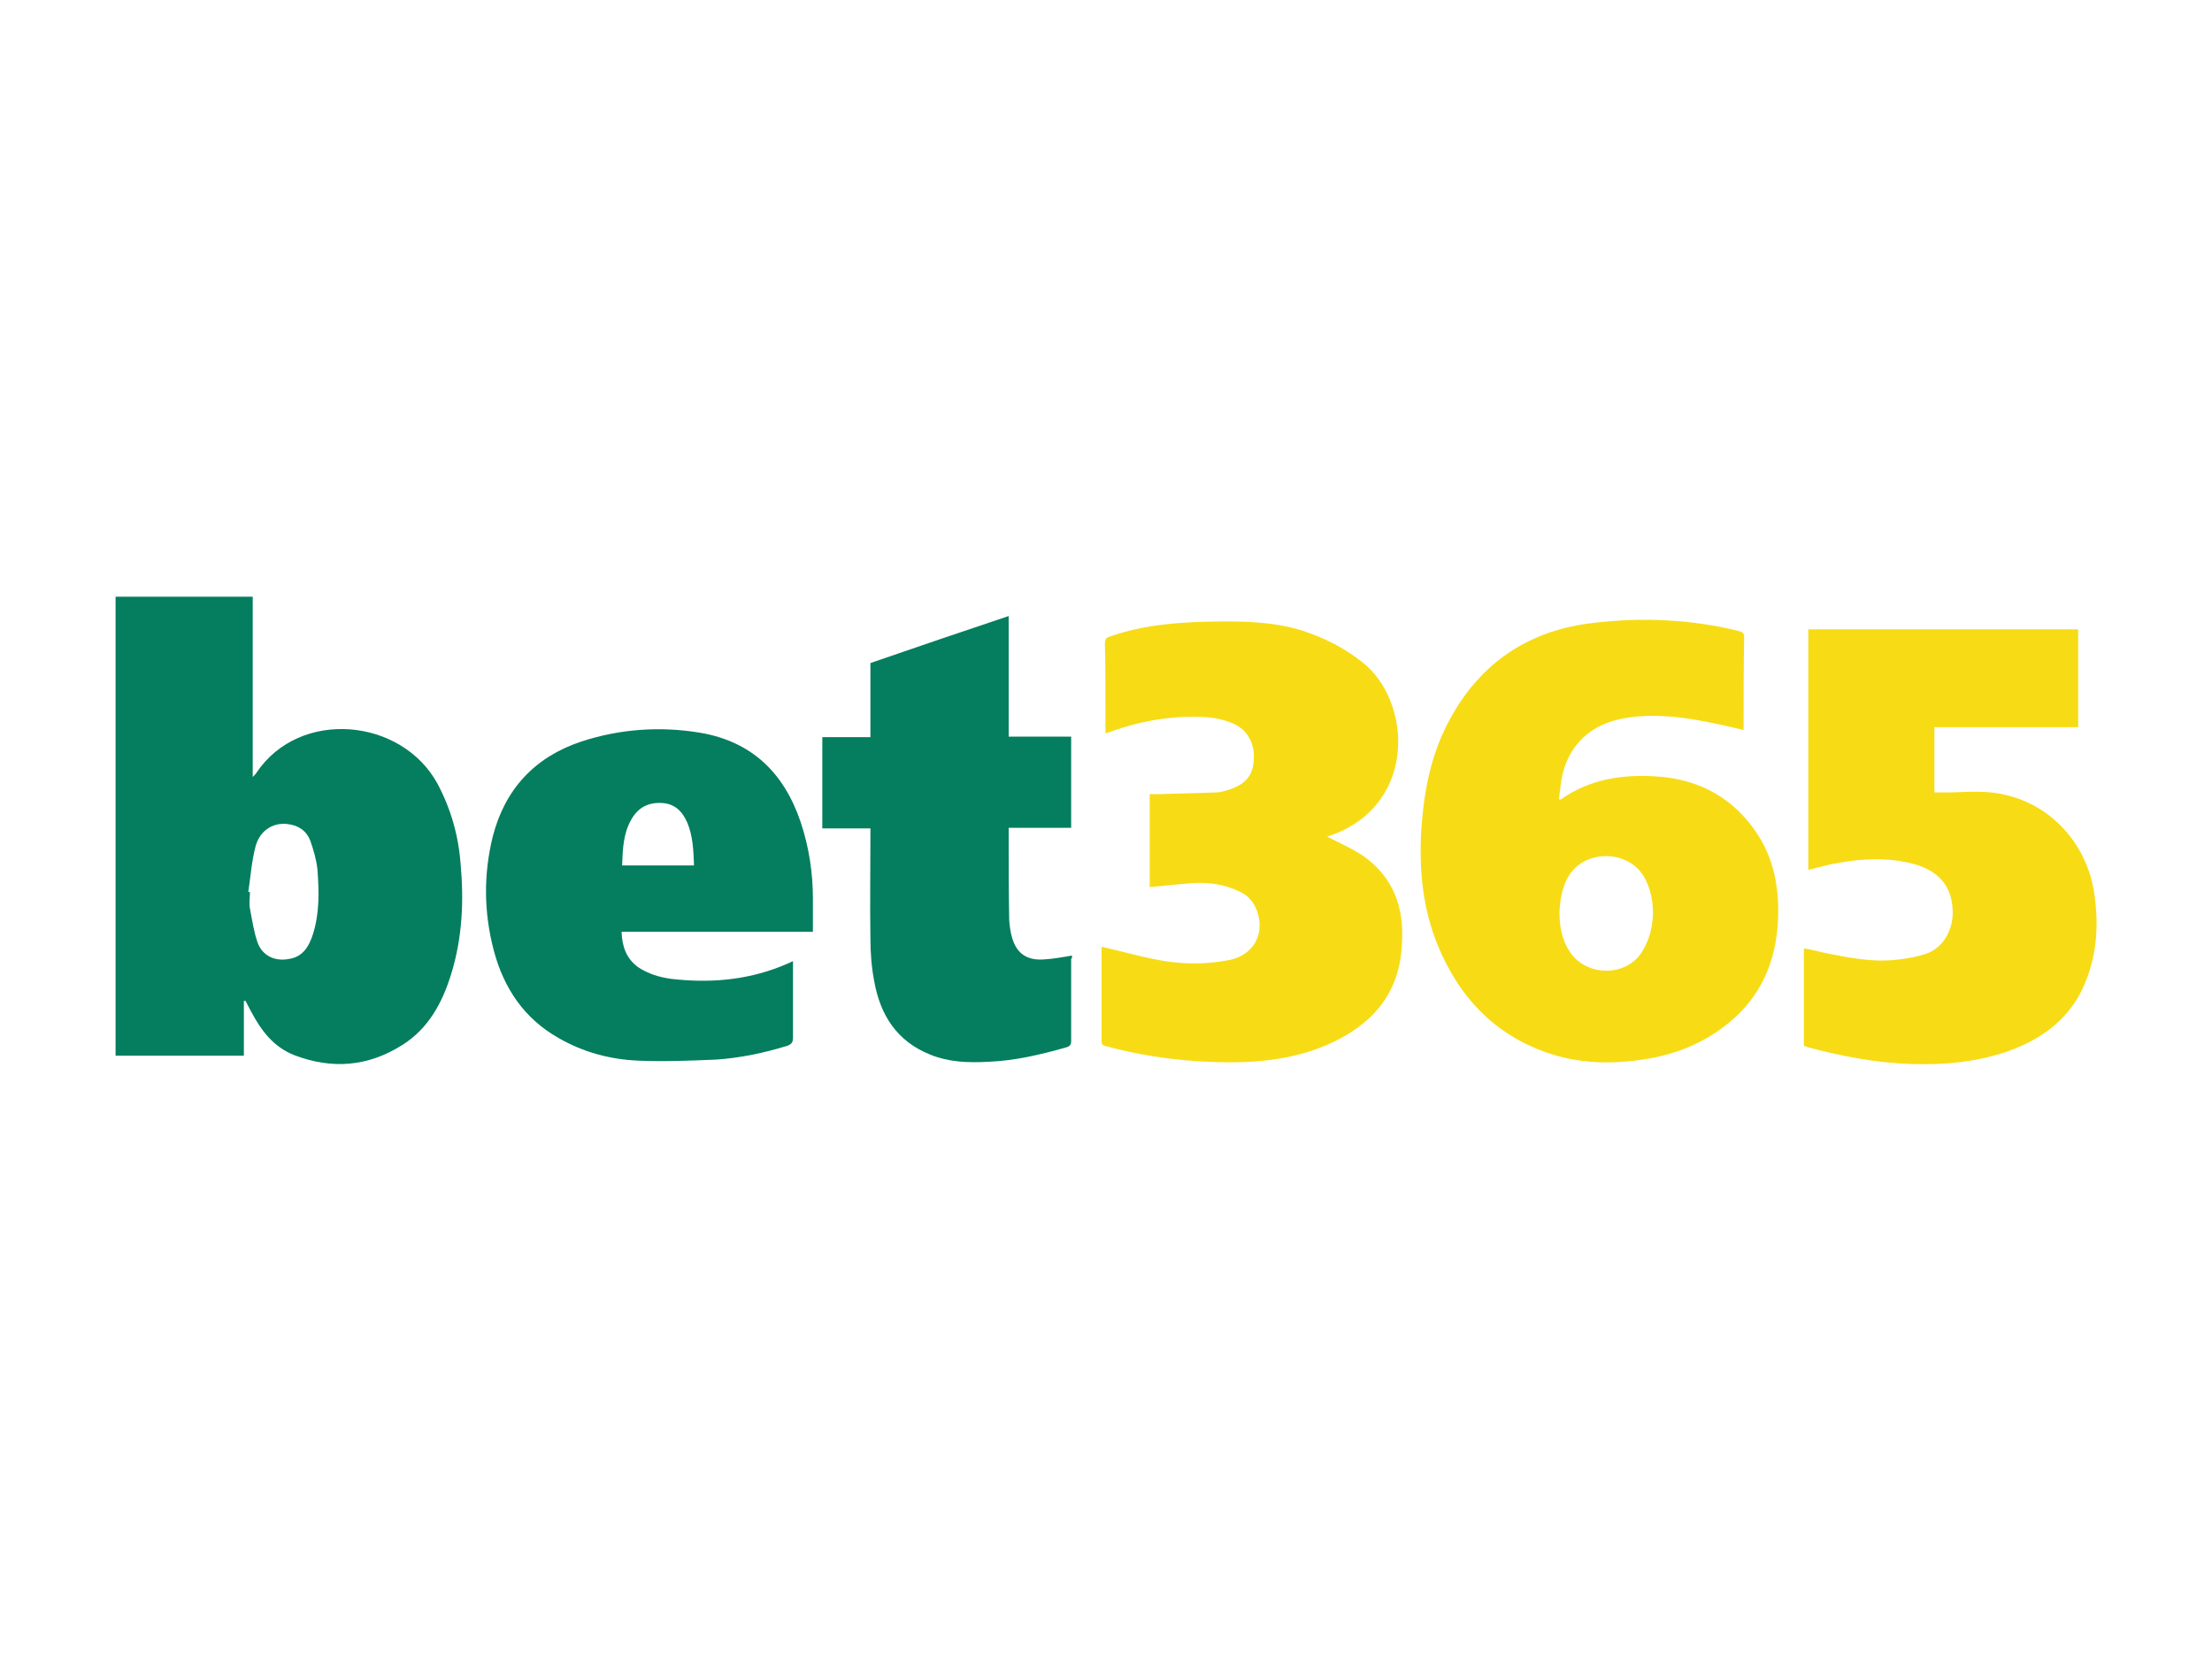
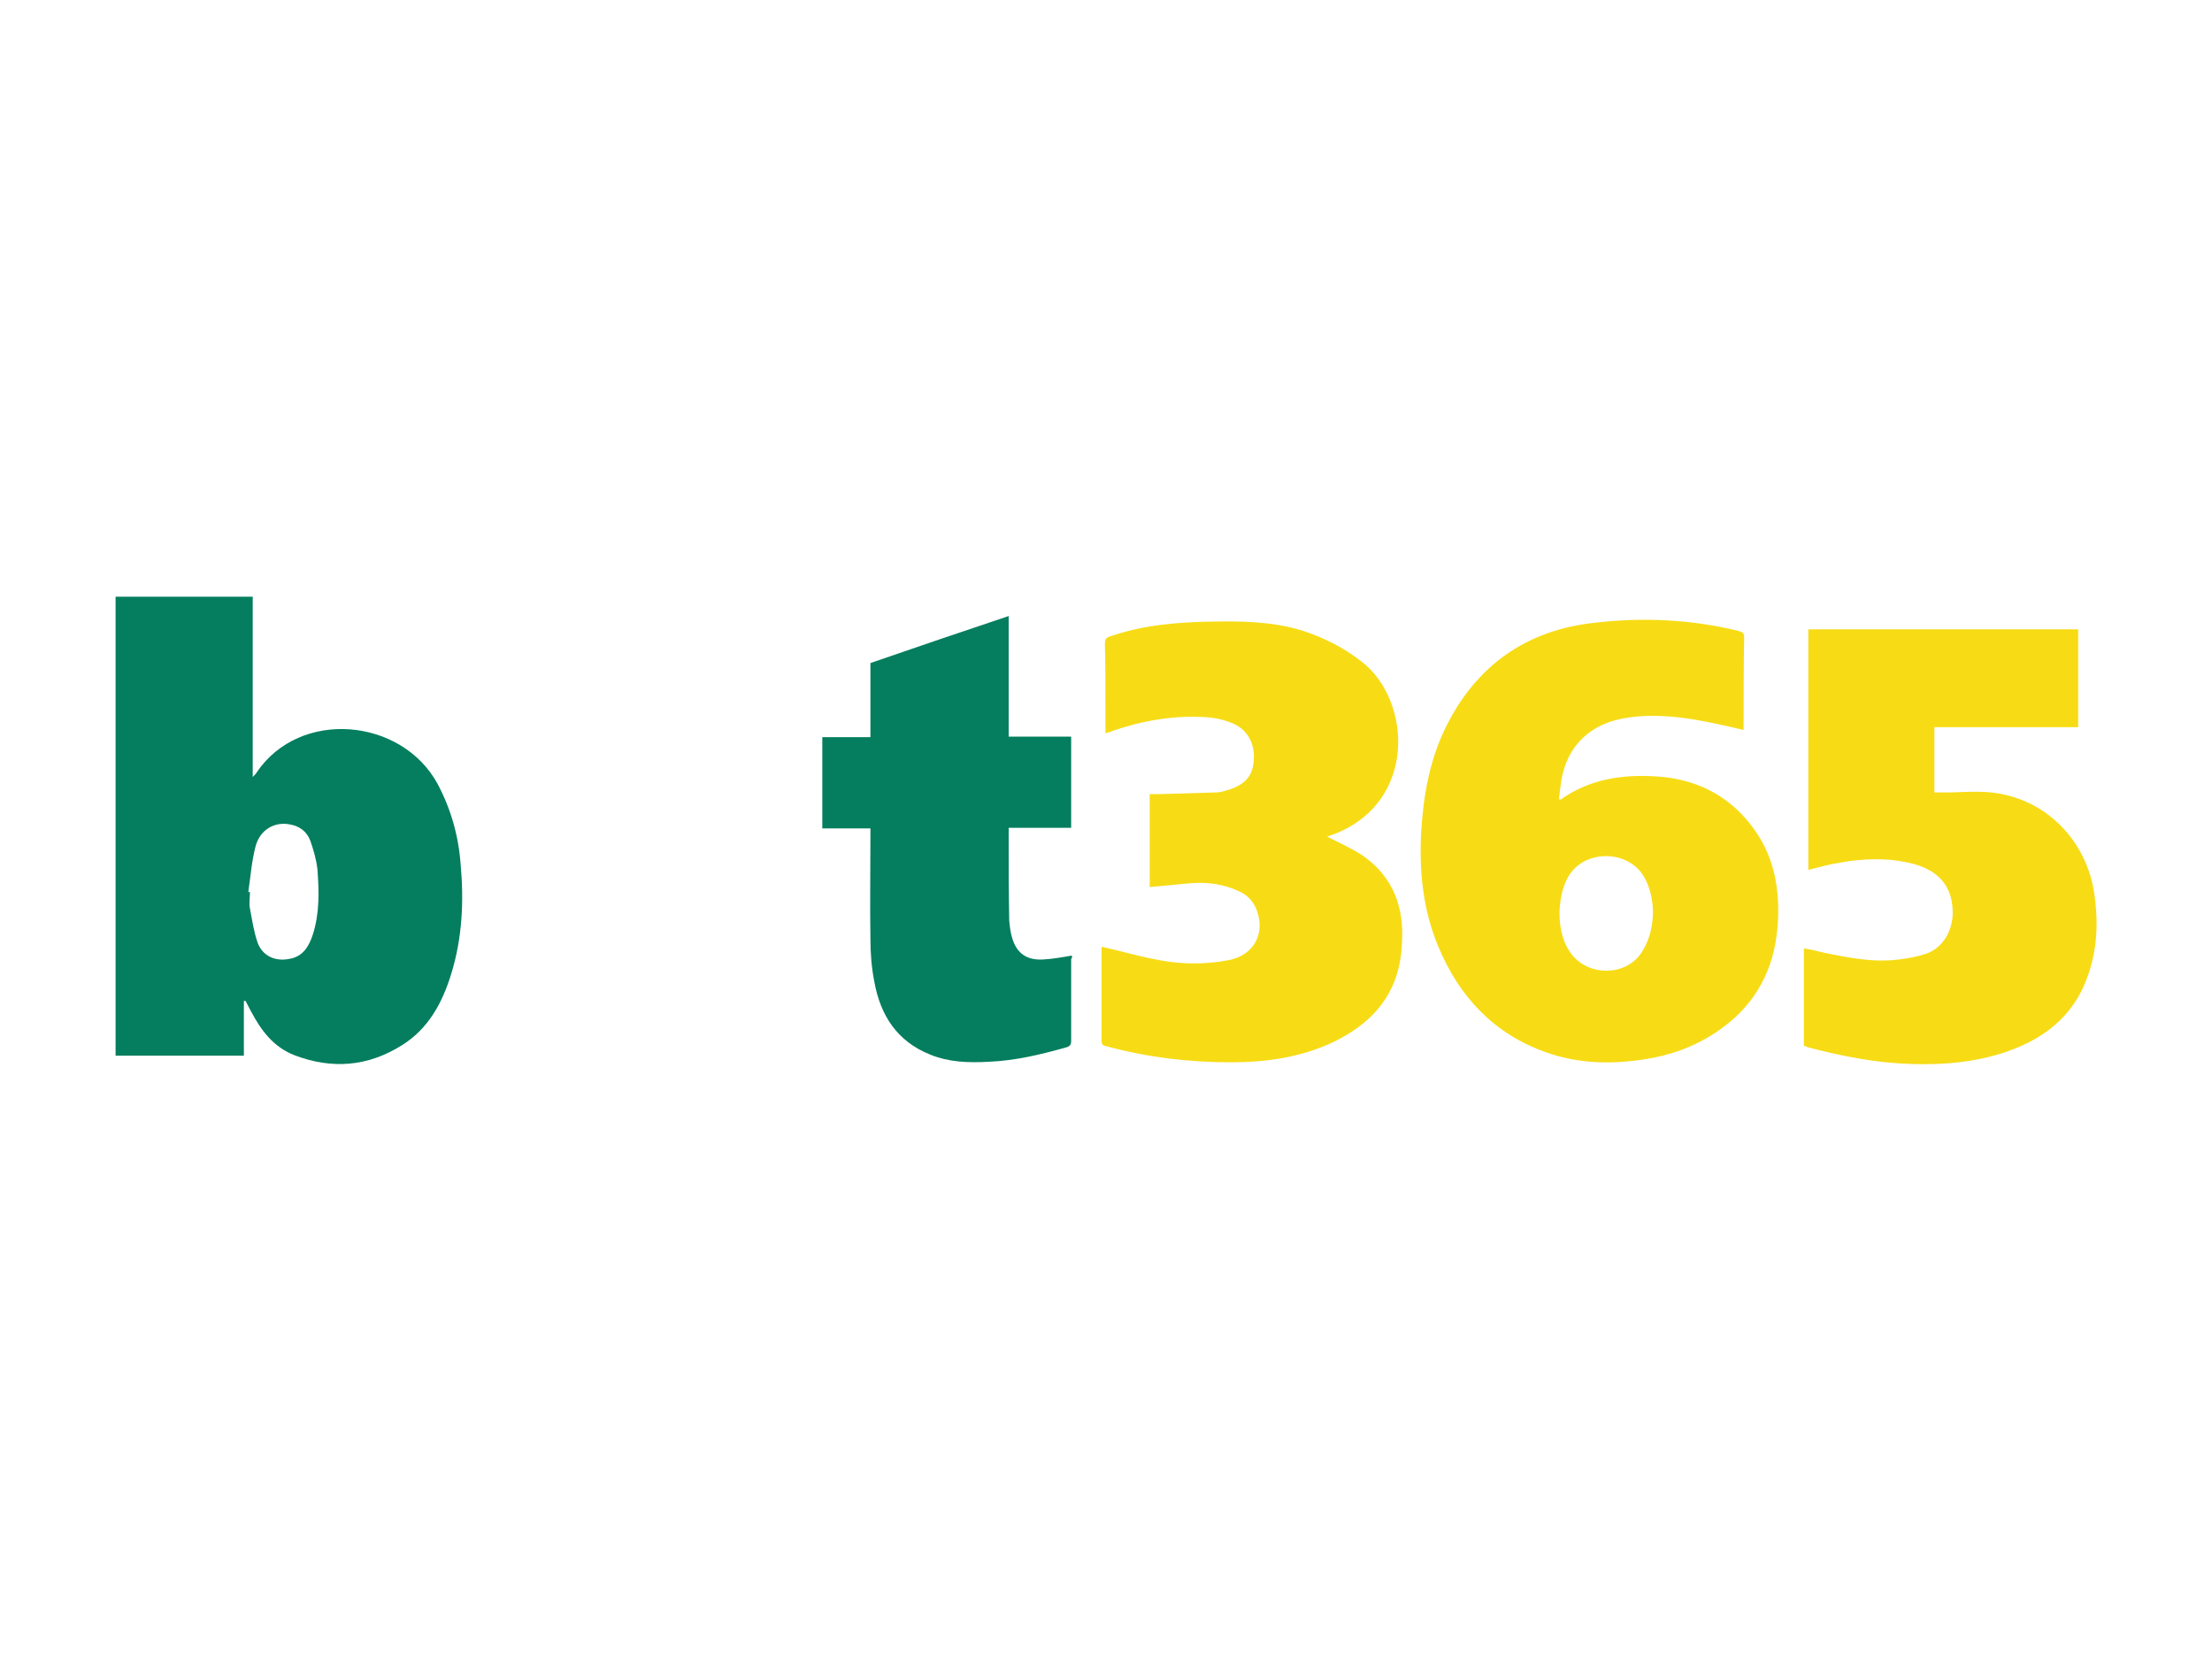
<svg xmlns="http://www.w3.org/2000/svg" version="1.1" id="Layer_1" x="0px" y="0px" viewBox="0 0 400 300" style="enable-background:new 0 0 400 300;" xml:space="preserve">
  <style type="text/css">
	.st0{fill:#047E5E;}
	.st1{fill:#F7DC15;}
</style>
  <g>
    <path class="st0" d="M79.1,141.7c-6.5-11.9-24.9-13.6-32.7-2c-0.1,0.2-0.3,0.4-0.7,0.8c0-11.1,0-21.9,0-32.6c-8.3,0-16.6,0-24.8,0   c0,27.7,0,55.3,0,83c7.7,0,15.4,0,23.2,0c0-3.3,0-6.6,0-9.9c0.1,0,0.2,0,0.3,0c0.3,0.6,0.7,1.3,1,1.9c1.8,3.4,4,6.4,7.8,7.9   c6.8,2.6,13.3,2.1,19.5-1.8c4.8-3,7.3-7.7,8.9-12.9c2-6.5,2.3-13.1,1.7-19.8C82.9,151,81.5,146.2,79.1,141.7z M56.6,168.9   c-0.7,2.2-1.8,4.1-4.3,4.5c-2.5,0.5-4.8-0.5-5.7-2.9c-0.7-2-1-4.1-1.4-6.2c-0.2-1,0-2,0-3c-0.1,0-0.2,0-0.3,0   c0.4-2.7,0.6-5.5,1.3-8.2c0.8-3.1,3.5-4.6,6.3-4c1.7,0.3,3,1.3,3.6,2.9c0.6,1.7,1.1,3.4,1.3,5.2C57.7,161.1,57.8,165.1,56.6,168.9z   " />
    <path class="st1" d="M299.5,140.4c-6.2-0.4-12.1,0.5-17.3,4.2c0,0-0.1,0-0.3-0.1c0.1-0.8,0.2-1.6,0.3-2.4   c0.7-6.4,4.6-10.8,10.9-12.1c4.4-0.9,8.8-0.6,13.2,0.1c3,0.5,6,1.2,9,1.9c0-0.2,0-0.4,0-0.6c0-5.4,0-10.8,0.1-16.2   c0-0.8-0.4-0.9-1-1.1c-8.5-2.1-17.3-2.5-25.9-1.5c-12.5,1.3-21.7,7.8-27.2,19.2c-2.8,5.8-3.9,12.1-4.3,18.5   c-0.4,7.2,0.3,14.2,3.1,20.9c3.8,9.1,10.1,15.8,19.5,19.1c5.9,2.1,12,2.2,18.1,1.2c5.6-0.9,10.6-3,15-6.6   c5.7-4.7,8.4-10.9,8.8-18.2c0.3-5.4-0.5-10.7-3.4-15.4C313.9,144.6,307.6,140.9,299.5,140.4z M296.6,172.6   c-2.9,3.9-9.2,3.9-12.3,0.1c-1.5-1.9-2.3-4.4-2.3-7.7c0.1-2.1,0.4-4.6,1.8-6.8c3-4.6,10.5-4.5,13.4,0.2   C299.7,162.6,299.4,168.7,296.6,172.6z" />
    <path class="st1" d="M246.4,154.7c-2-1.3-4.2-2.3-6.4-3.4c0.3-0.1,0.7-0.3,1.1-0.4c15.3-5.8,14.1-24.3,5.2-31.2   c-3.3-2.6-6.9-4.4-10.9-5.7c-5.3-1.6-10.7-1.7-16.1-1.6c-6.3,0.1-12.6,0.6-18.6,2.7c-0.7,0.2-0.9,0.5-0.9,1.3   c0.1,3.9,0.1,7.7,0.1,11.6c0,1.5,0,3,0,4.6c0.6-0.2,0.9-0.2,1.2-0.4c5.5-1.9,11.2-2.9,17.1-2.5c1.6,0.1,3.3,0.5,4.7,1.1   c2.8,1.2,4.1,3.8,3.8,6.9c-0.2,2.7-1.7,4.3-4.8,5.2c-0.7,0.2-1.3,0.4-2,0.4c-3.3,0.1-6.7,0.2-10.1,0.3c-0.6,0-1.3,0-1.9,0   c0,5.7,0,11.2,0,16.8c2.6-0.2,5.1-0.5,7.6-0.7c3-0.2,5.9,0.2,8.6,1.5c1.6,0.7,2.6,1.9,3.2,3.5c1.5,4.2-0.6,8-5,8.9   c-4.6,0.9-9.2,0.8-13.8-0.2c-3.1-0.6-6.1-1.5-9.3-2.2c0,5.7,0,11.4,0,17.1c0,0.7,0.4,0.8,0.9,0.9c7.4,2,14.9,2.9,22.5,2.9   c6,0,11.9-0.8,17.5-3.2c7.9-3.5,13-9.1,13.4-18.1C254,164.2,252,158.6,246.4,154.7z" />
    <path class="st1" d="M378.7,161.5c-1.3-8.7-7.5-15.7-15.8-17.7c-3.4-0.9-6.8-0.6-10.3-0.5c-0.9,0-1.9,0-2.8,0c0-3.9,0-7.8,0-11.8   c8.7,0,17.4,0,26,0c0-6,0-11.9,0-17.7c-16.3,0-32.5,0-48.8,0c0,14.6,0,29.1,0,43.5c1.3-0.3,2.7-0.7,4-1c1.2-0.2,2.3-0.4,3.5-0.6   c4-0.5,7.9-0.5,11.8,0.6c4.4,1.3,6.6,4,6.8,8.2c0.2,3.7-1.8,7-4.9,8c-1.5,0.5-3.2,0.8-4.8,1c-4.6,0.6-9-0.3-13.5-1.2   c-1.2-0.3-2.4-0.6-3.7-0.8c0,5.9,0,11.7,0,17.6c0.3,0.1,0.5,0.2,0.8,0.3c6.1,1.6,12.2,2.8,18.5,3c5.9,0.2,11.7-0.3,17.3-2.2   c5.8-2,10.7-5.3,13.6-11C379.2,173.4,379.6,167.5,378.7,161.5z" />
-     <path class="st0" d="M144.8,148.7c-3-8.9-8.8-14.6-18.2-16.2c-7.2-1.2-14.5-0.7-21.5,1.6c-8.4,2.8-13.8,8.6-16,17.2   c-1.7,6.9-1.6,13.8,0.2,20.6c1.8,6.8,5.5,12.3,11.7,15.8c4.5,2.6,9.4,3.9,14.5,4.1c4.7,0.2,9.4,0,14.1-0.2   c4.3-0.3,8.6-1.2,12.8-2.5c0.8-0.3,1-0.7,1-1.5c0-4.2,0-8.4,0-12.6c0-0.3,0-0.7,0-1.2c-0.8,0.4-1.6,0.7-2.3,1   c-6.4,2.5-13,3-19.8,2.2c-2.1-0.3-4.1-0.9-5.9-2.1c-2.2-1.6-2.9-3.8-3-6.4c11.6,0,23,0,34.6,0c0-2.1,0-4,0-6   C147,157.9,146.3,153.2,144.8,148.7z M112.5,156.5c0.1-2.9,0.2-5.7,1.6-8.2c1.2-2.2,3-3.2,5.5-3.1c2.4,0.1,3.8,1.5,4.7,3.6   c1,2.4,1.1,5,1.2,7.7C121.1,156.5,116.9,156.5,112.5,156.5z" />
    <path class="st0" d="M193.8,172.8c-1.7,0.3-3.4,0.6-5.1,0.7c-3,0.2-4.9-1.1-5.7-4c-0.3-1-0.4-2-0.5-3c-0.1-5-0.1-9.9-0.1-14.9   c0-0.6,0-1.1,0-1.9c3.8,0,7.5,0,11.3,0c0-5.6,0-11,0-16.5c-3.8,0-7.5,0-11.3,0c0-7.3,0-14.5,0-21.8c-8.4,2.8-16.6,5.6-25,8.5   c0,4.4,0,8.8,0,13.4c-3,0-5.8,0-8.7,0c0,5.6,0,11,0,16.5c2.9,0,5.8,0,8.7,0c0,0.5,0,0.9,0,1.3c0,6.2-0.1,12.4,0,18.6   c0,2.6,0.2,5.3,0.7,7.8c1.1,6.1,4.1,10.8,10.1,13.2c3.4,1.4,7,1.5,10.6,1.3c4.8-0.2,9.4-1.3,14-2.6c0.7-0.2,0.9-0.5,0.9-1.2   c0-4.9,0-9.9,0-14.8C193.9,173.2,193.9,173,193.8,172.8z" />
  </g>
</svg>